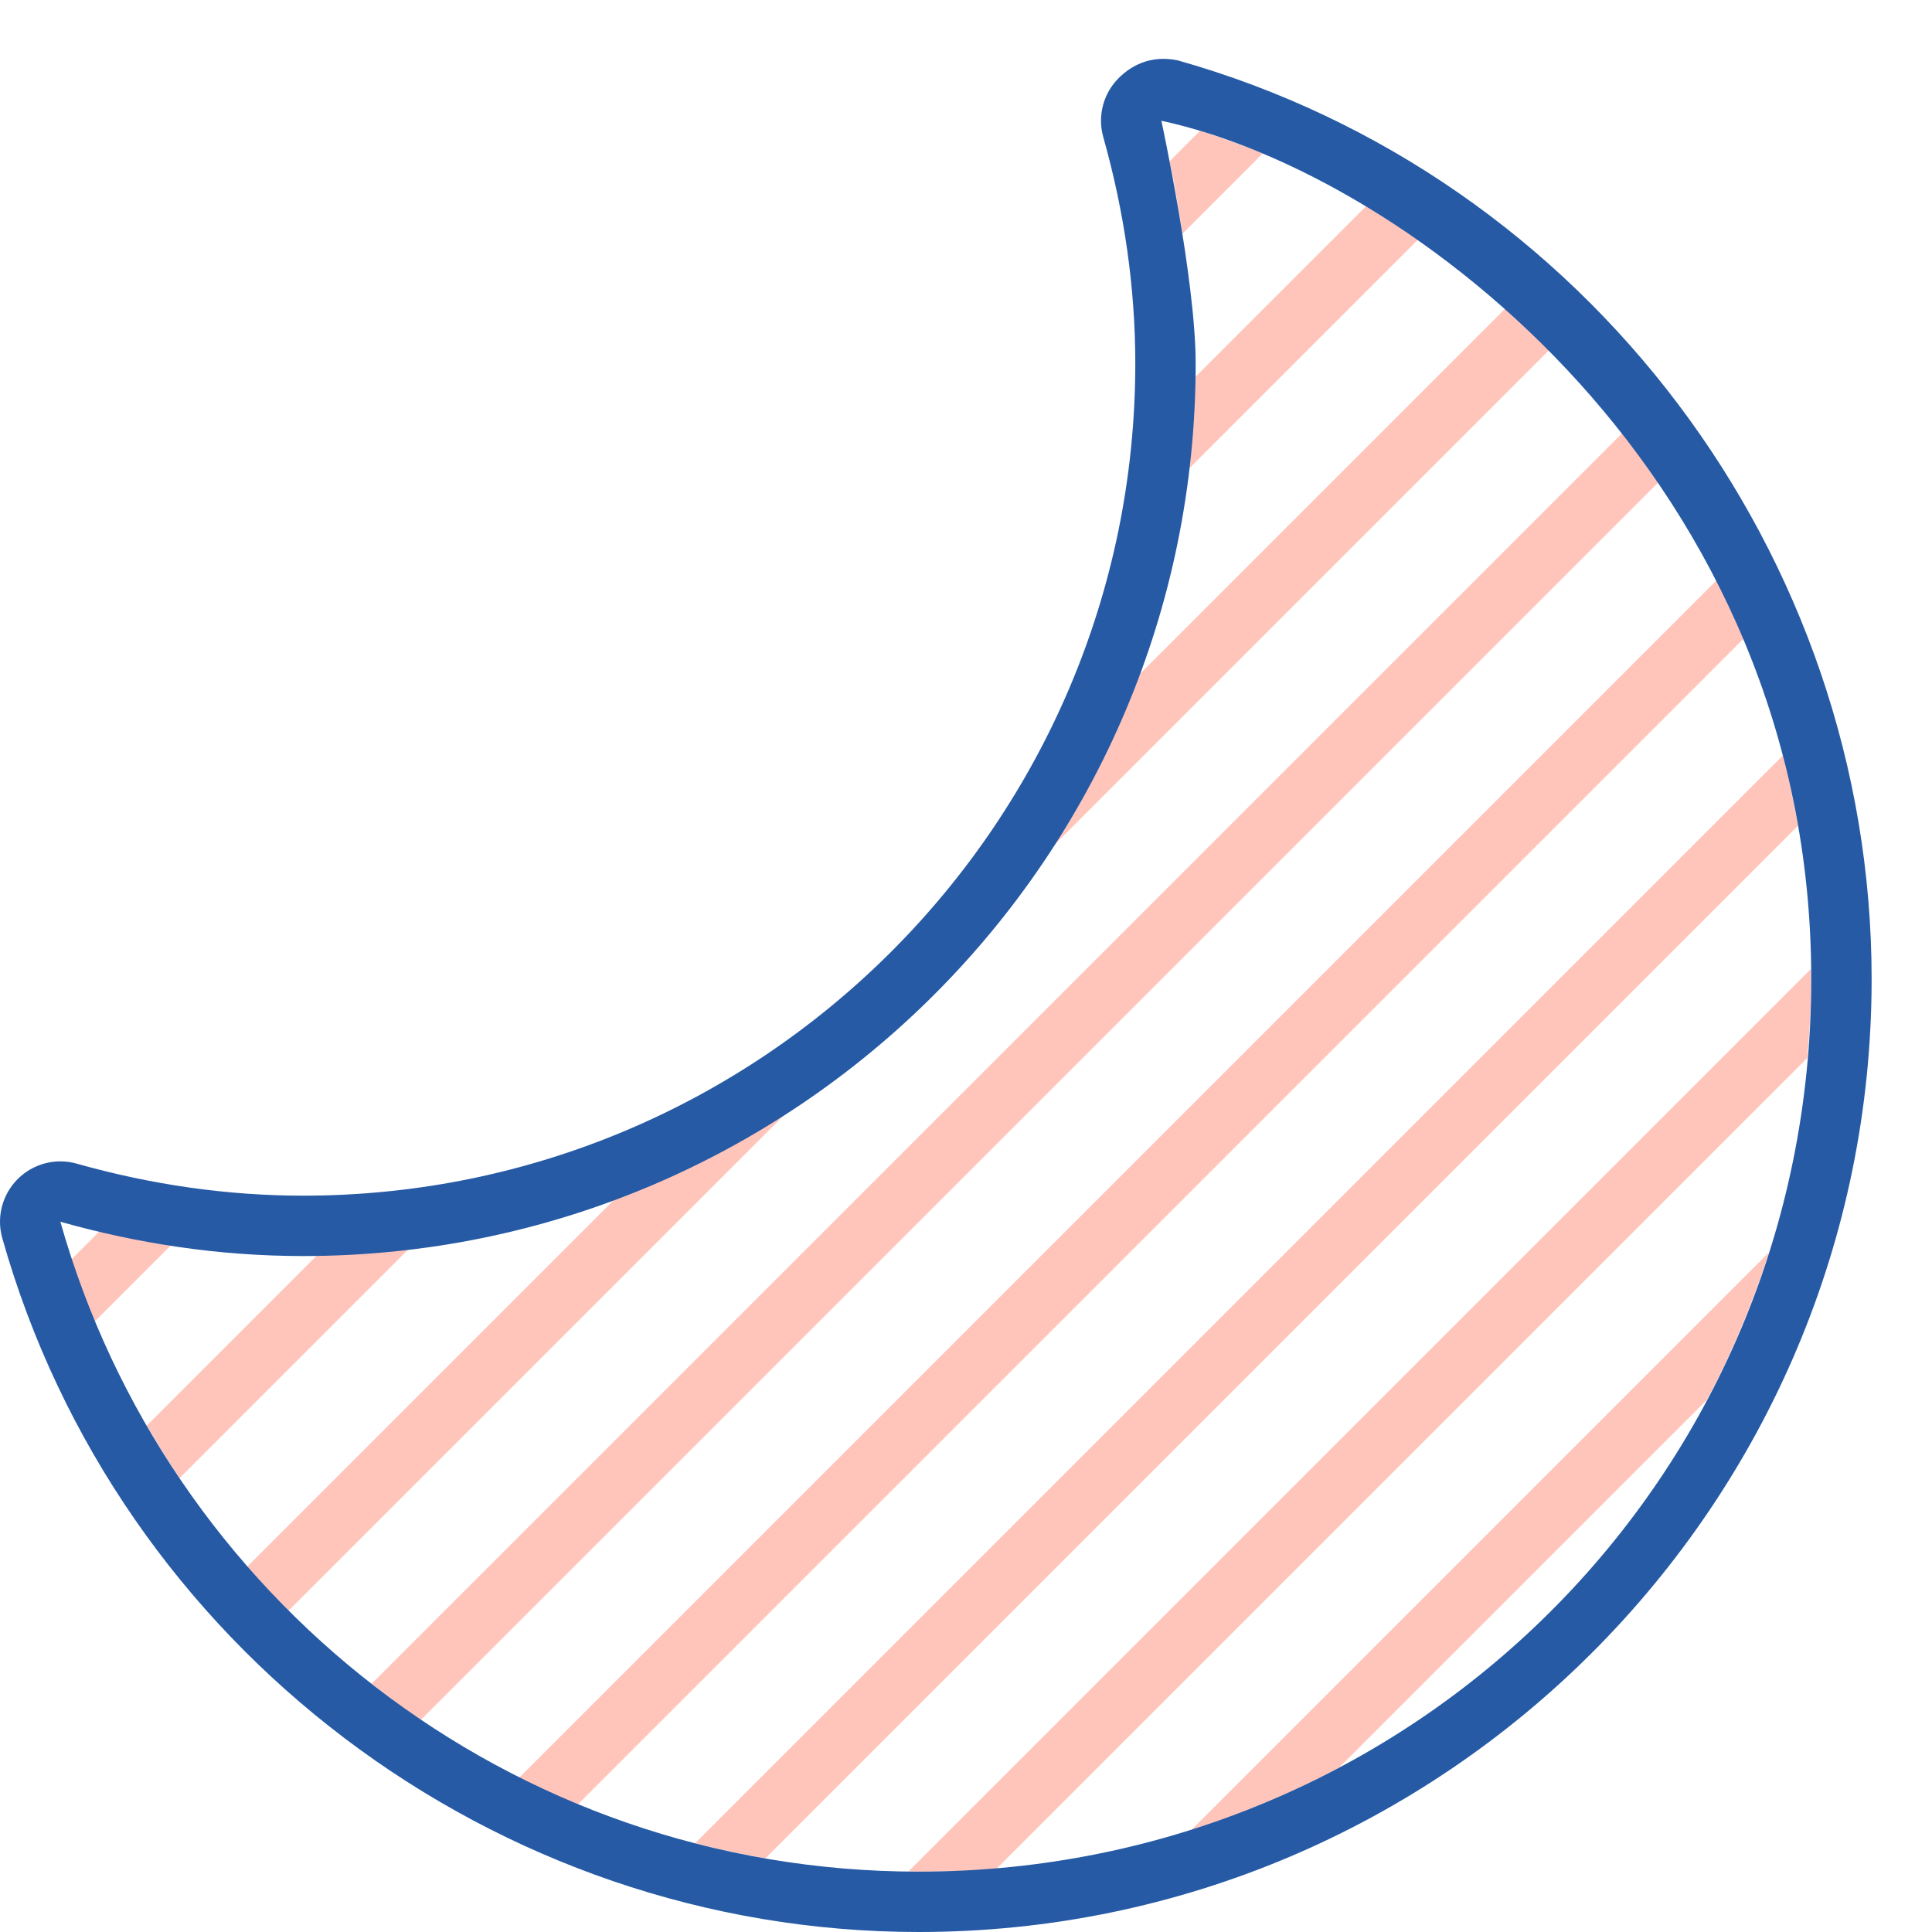
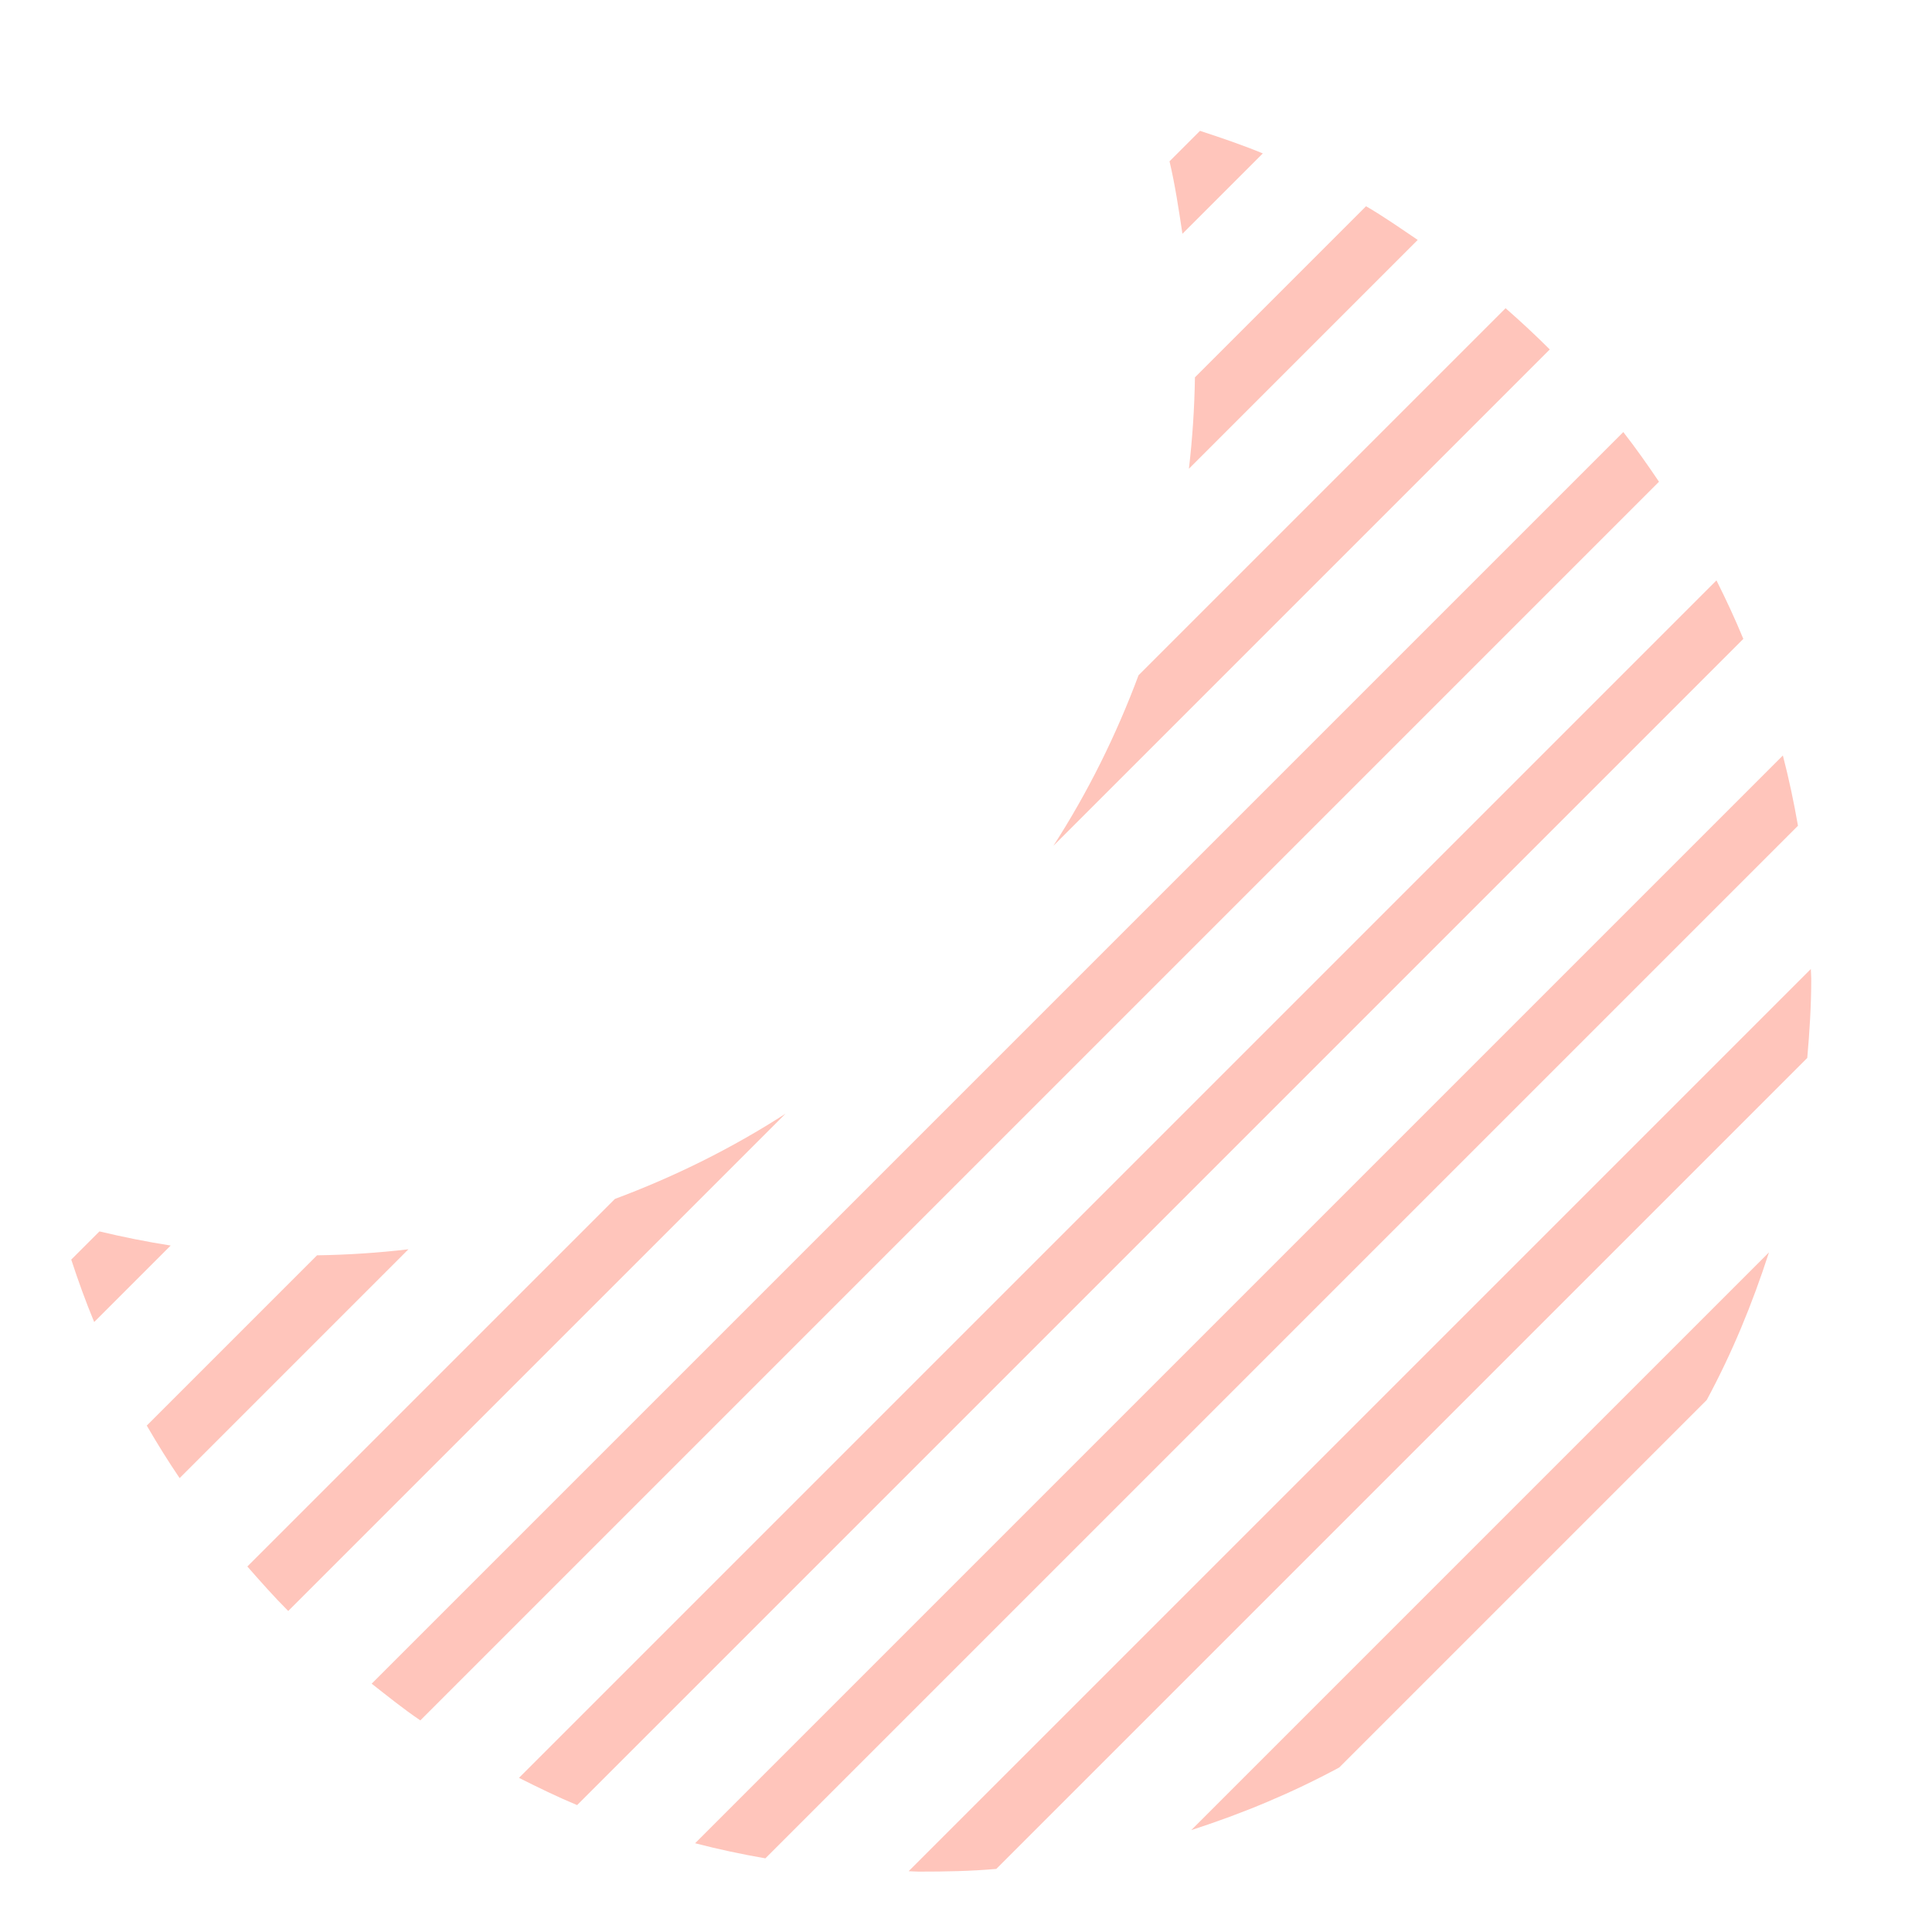
<svg xmlns="http://www.w3.org/2000/svg" version="1.1" id="Uploaded to svgrepo.com" width="800px" height="800px" viewBox="0 0 32 32" xml:space="preserve">
  <style type="text/css">
	.hatch_een{fill:#265AA5;}
	.hatch_twee{fill:#FFC5BB;}
</style>
  <g>
    <path class="hatch_twee" d="M26.887,7.156c0.207,0.266,0.402,0.542,0.591,0.823L6.962,28.495c-0.28-0.189-0.54-0.4-0.806-0.608   L26.887,7.156z M8.596,29.447c0.317,0.159,0.634,0.314,0.963,0.451l19.316-19.316c-0.136-0.33-0.286-0.652-0.445-0.969   L8.596,29.447z M11.513,30.53c0.382,0.099,0.771,0.182,1.164,0.25L29.78,13.677c-0.068-0.394-0.151-0.782-0.25-1.164L11.513,30.53z    M19.731,30.312c0.856-0.276,1.672-0.617,2.451-1.037l6.087-6.087c0.42-0.779,0.754-1.589,1.031-2.445L19.731,30.312z M15.216,31   c0.441,0,0.854-0.007,1.286-0.045l13.432-13.432C29.972,17.092,30,16.657,30,16.216c0-0.056-0.006-0.11-0.007-0.166L15.05,30.993   C15.106,30.994,15.16,31,15.216,31z M17.447,14.01l8.222-8.222c-0.236-0.236-0.48-0.463-0.732-0.683l-6.079,6.079   C18.486,12.182,18.015,13.129,17.447,14.01z M10.185,19.858l-6.088,6.088c0.22,0.251,0.441,0.501,0.677,0.737l8.237-8.237   C12.129,19.015,11.182,19.486,10.185,19.858z M6.765,20.692c-0.498,0.059-1.003,0.092-1.514,0.1l-2.82,2.82   c0.172,0.297,0.352,0.587,0.544,0.87L6.765,20.692z M2.827,20.63c-0.399-0.062-0.792-0.142-1.18-0.234L1.18,20.863   c0.115,0.35,0.24,0.697,0.38,1.034L2.827,20.63z M19.792,6.25c-0.008,0.512-0.042,1.017-0.1,1.514l3.79-3.79   c-0.283-0.191-0.56-0.386-0.856-0.558L19.792,6.25z M19.371,2.672c0.092,0.388,0.153,0.801,0.214,1.2l1.331-1.331   c-0.338-0.14-0.69-0.259-1.04-0.374L19.371,2.672z" />
-     <path class="hatch_een" d="M30,16.216C30,24.472,23.381,31,15.216,31C8.447,31,2.753,26.445,1,20.236   c1.28,0.361,2.625,0.568,4.02,0.568c8.165,0,14.784-6.619,14.784-14.784c0-1.395-0.568-4.02-0.568-4.02   C23.345,2.887,30,7.96,30,16.216z M18.529,1.293c-0.256,0.256-0.354,0.63-0.255,0.979c0.352,1.246,0.53,2.508,0.53,3.748   c0,7.601-6.183,13.784-13.784,13.784c-1.241,0-2.502-0.178-3.748-0.53C1.182,19.248,1.091,19.236,1,19.236   c-0.262,0-0.517,0.103-0.707,0.293c-0.256,0.256-0.354,0.63-0.255,0.979C1.948,27.274,8.19,32,15.216,32   C23.919,32,31,24.919,31,16.216C31,9.19,26.274,2.91,19.508,1C19.042,0.903,18.719,1.103,18.529,1.293z" />
  </g>
</svg>